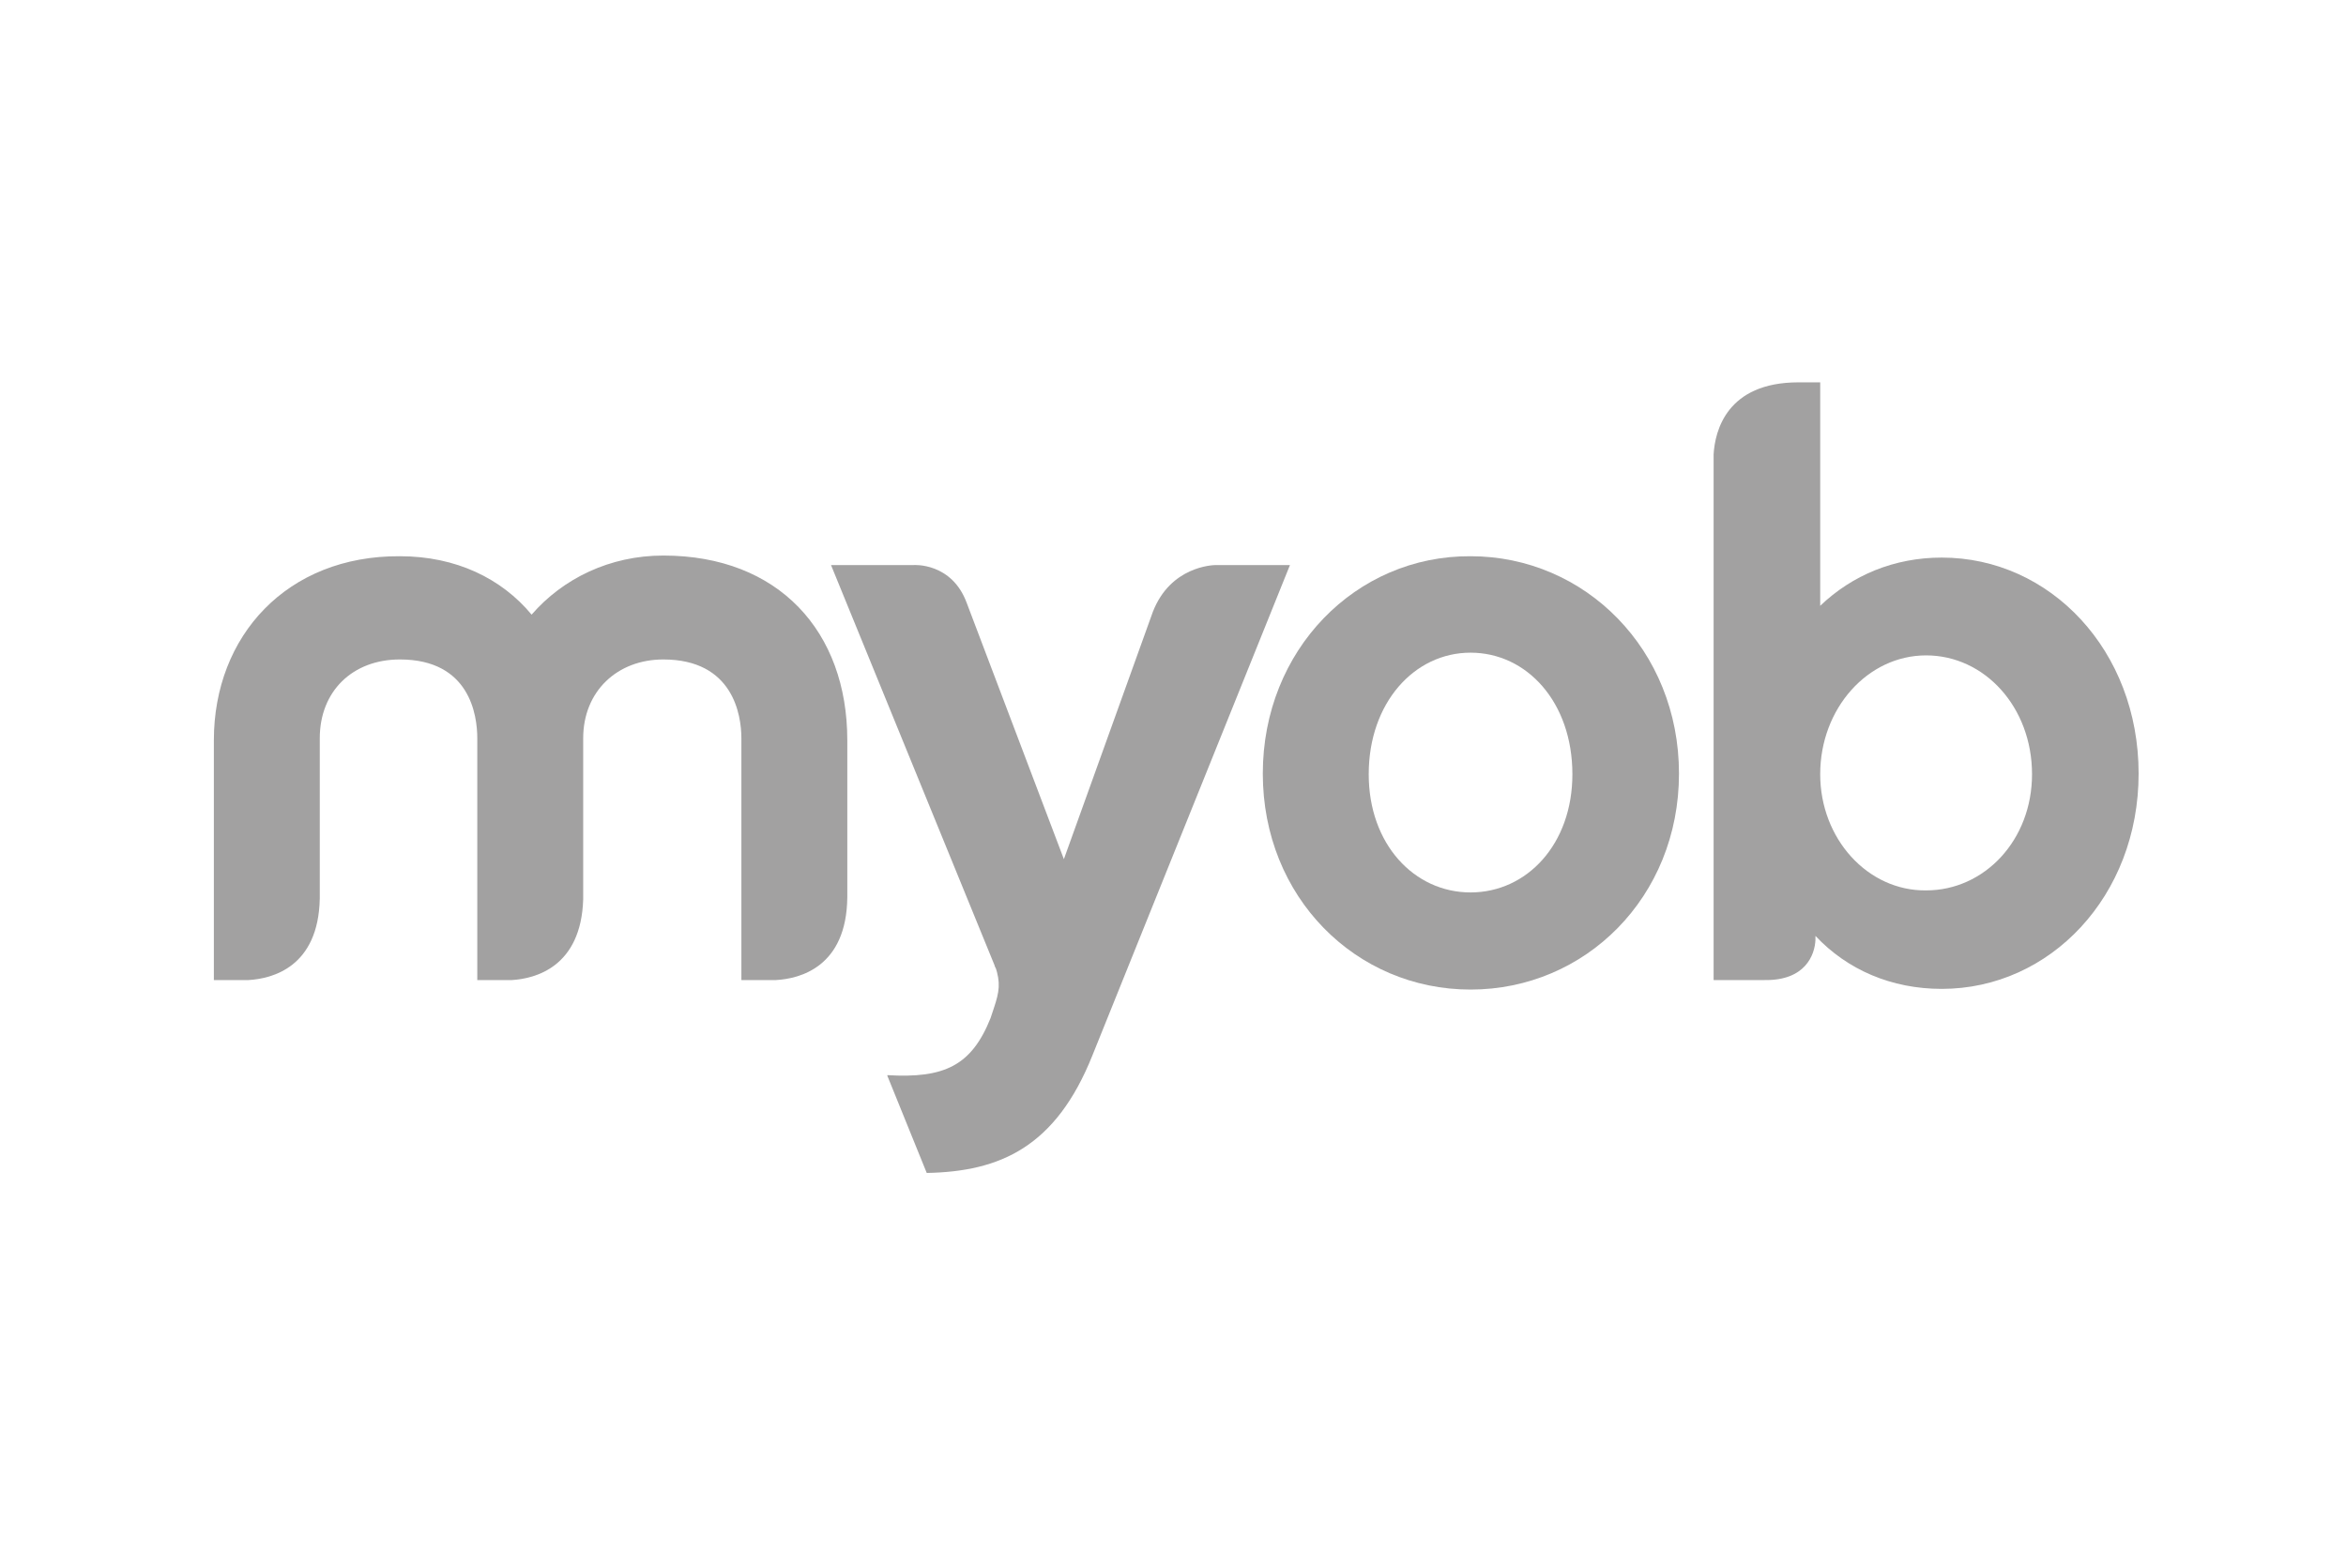
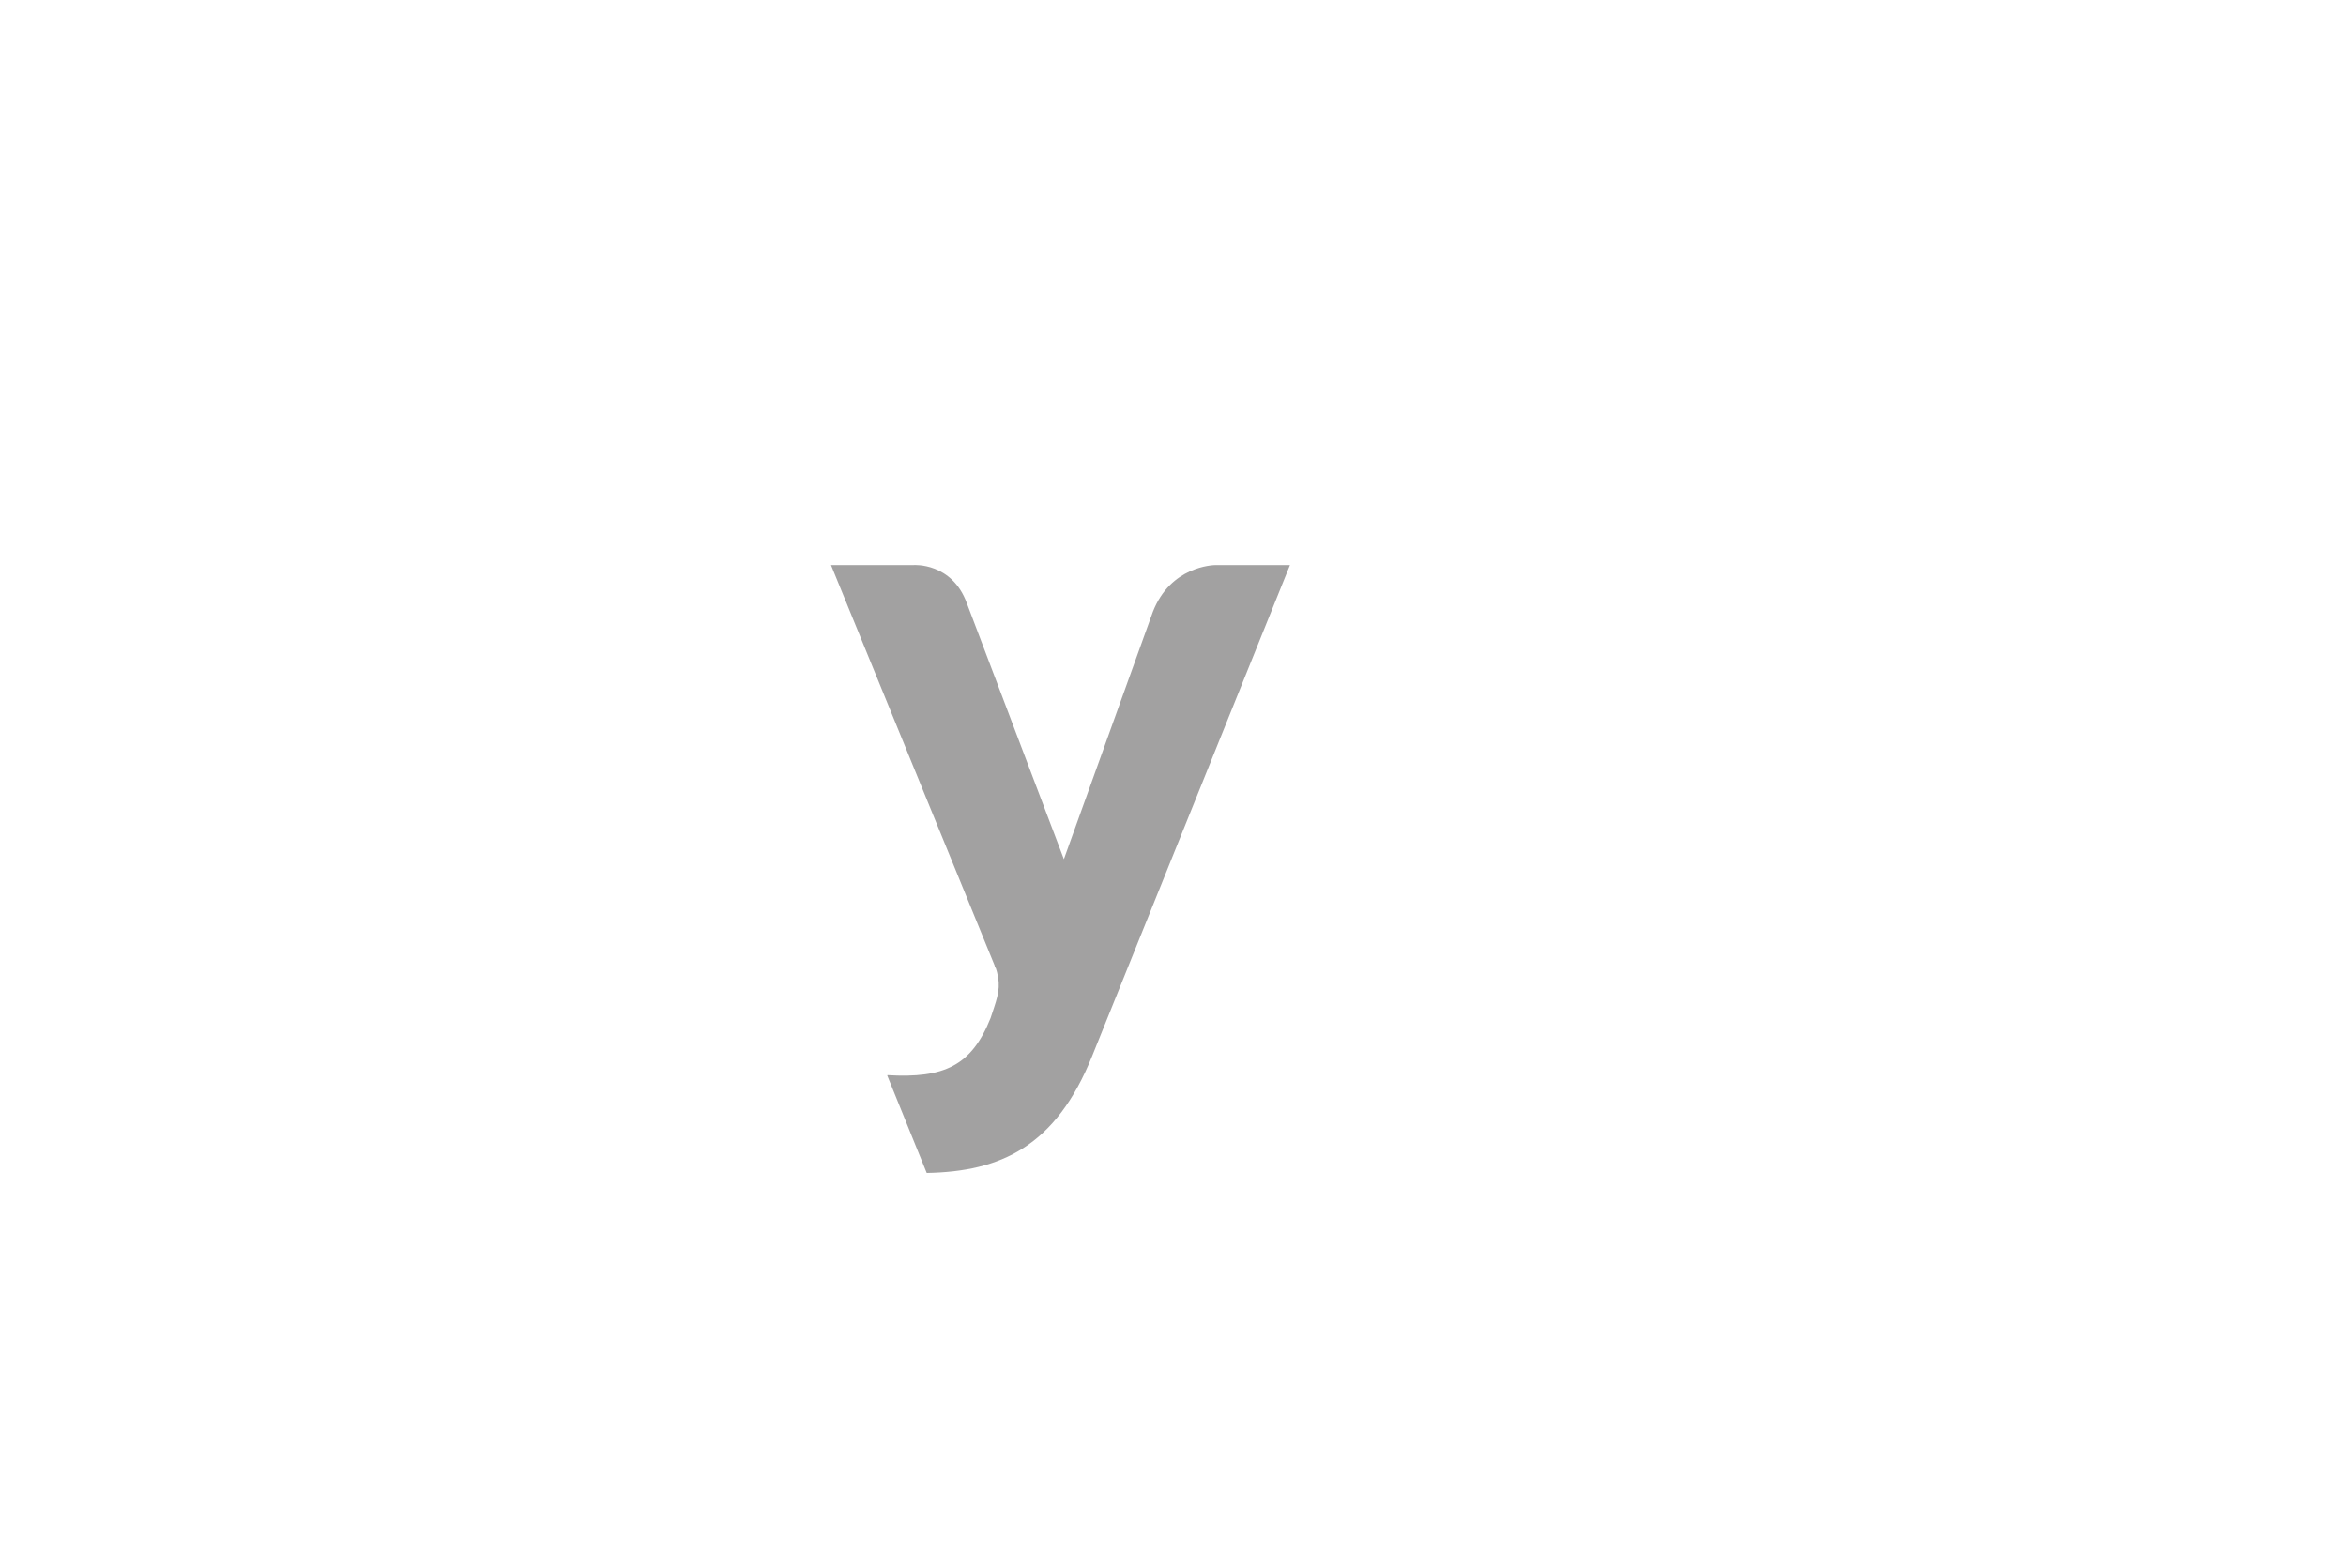
<svg xmlns="http://www.w3.org/2000/svg" width="362" height="242" viewBox="0 0 362 242" fill="none">
-   <path d="M82.029 94.845C77.419 89.29 70.4 85.832 61.705 85.832C44.314 85.727 33 98.094 33 114.235V151.234H38.343C42.01 151.024 49.133 149.242 49.343 138.656V113.921C49.343 106.689 54.371 101.763 61.705 101.763C72.495 101.763 73.648 110.357 73.648 113.921V151.234H78.99C82.552 151.024 89.676 149.242 89.99 138.761V113.921C89.99 106.689 95.229 101.763 102.352 101.763C113.143 101.763 114.4 110.357 114.4 113.921V151.234H119.743C123.41 151.024 130.638 149.242 130.743 138.447V114.235C130.743 97.466 120.162 85.727 102.352 85.727C94.076 85.727 86.848 89.29 82.029 94.845Z" fill="#A2A1A1" />
  <path d="M177.886 94.426L164.162 132.577L149.181 93.064C146.876 86.775 141.009 87.194 141.009 87.194H128.229L153.581 149.242C153.581 149.137 153.581 149.137 153.476 149.033C153.476 149.033 153.476 149.137 153.581 149.242C153.581 149.347 153.686 149.452 153.686 149.452L153.581 149.137C154.419 151.653 154.209 153.015 153.371 155.531L152.848 157.103C149.914 164.44 145.724 166.431 136.924 165.907V166.012L143 181C154.314 180.79 162.905 177.017 168.562 162.868L199.048 87.194H187.629C187.105 87.194 180.609 87.404 177.886 94.426Z" fill="#A2A1A1" />
-   <path d="M211.2 119.476C211.2 108.471 218.219 100.715 226.914 100.715C235.609 100.715 242.628 108.366 242.628 119.476C242.628 130.271 235.609 137.713 226.914 137.713C218.219 137.713 211.2 130.271 211.2 119.476ZM194.857 119.371C194.857 138.447 209.209 152.701 226.914 152.701C244.619 152.701 259.076 138.447 259.076 119.371C259.076 100.296 244.619 85.832 226.914 85.832C209.209 85.727 194.857 100.296 194.857 119.371Z" fill="#A2A1A1" />
-   <path d="M280.867 119.476C280.867 109.309 288.2 101.134 297.209 101.134C306.219 101.134 313.552 109.1 313.552 119.476C313.552 129.643 306.219 137.399 297.209 137.399C288.2 137.503 280.867 129.433 280.867 119.476ZM277.514 59C266.409 59 264.628 66.546 264.419 70.11V151.234H272.276C278.562 151.338 280.028 147.356 280.133 145.05V144.735V144.421C285.057 149.662 291.867 152.596 299.619 152.596C316.381 152.596 330 138.237 330 119.371C330 100.4 316.381 86.041 299.619 86.041C292.286 86.041 285.79 88.766 280.867 93.483V59H277.514Z" fill="#A2A1A1" />
</svg>